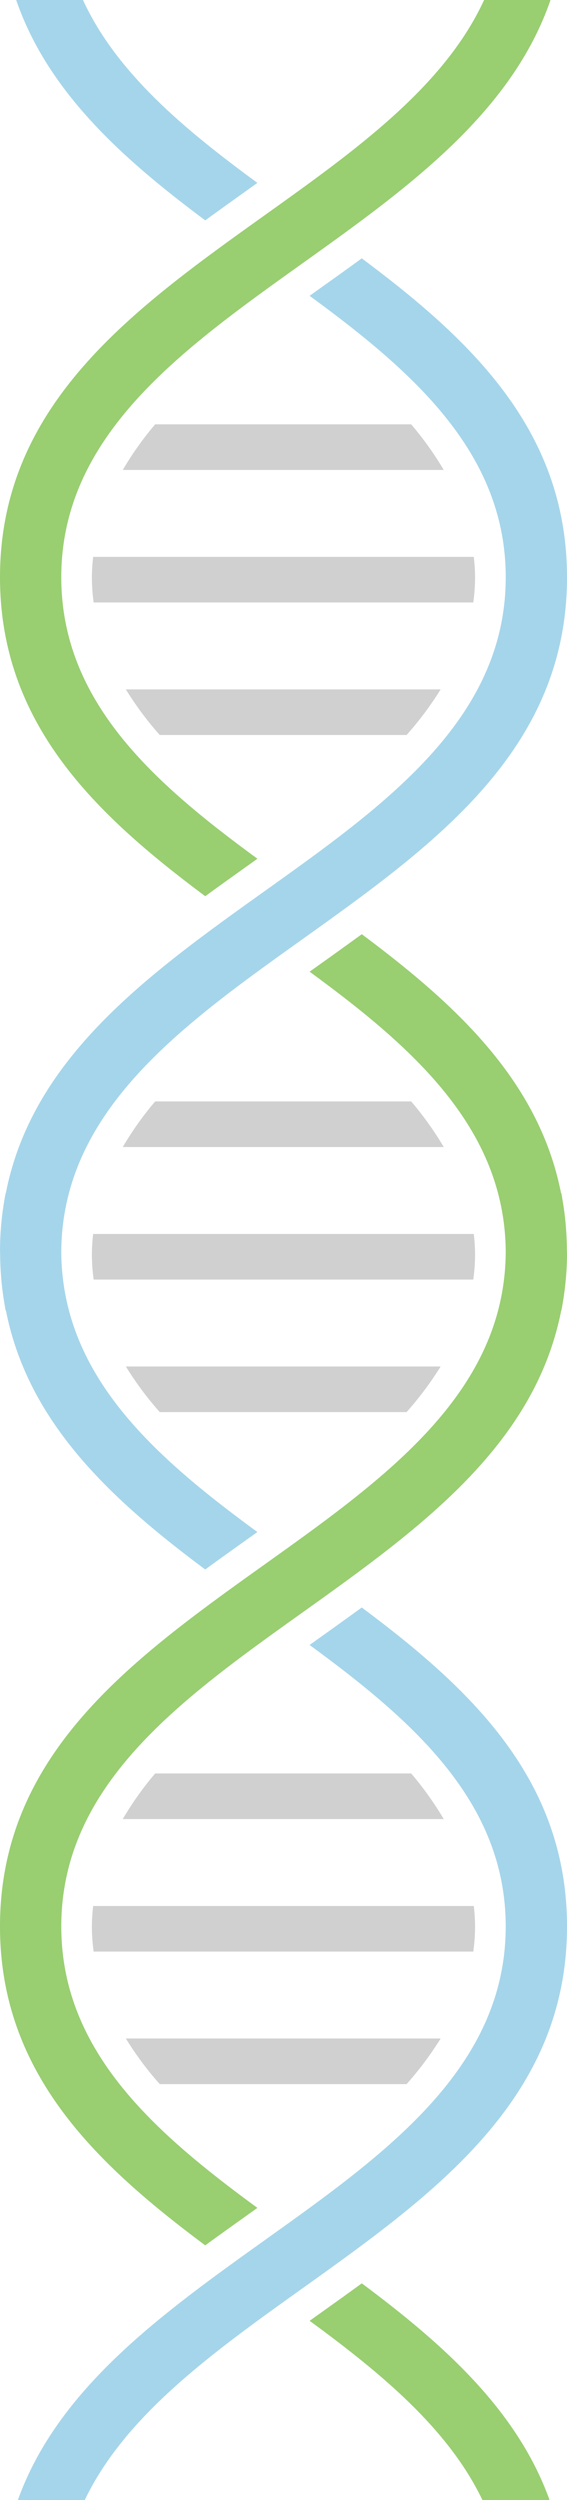
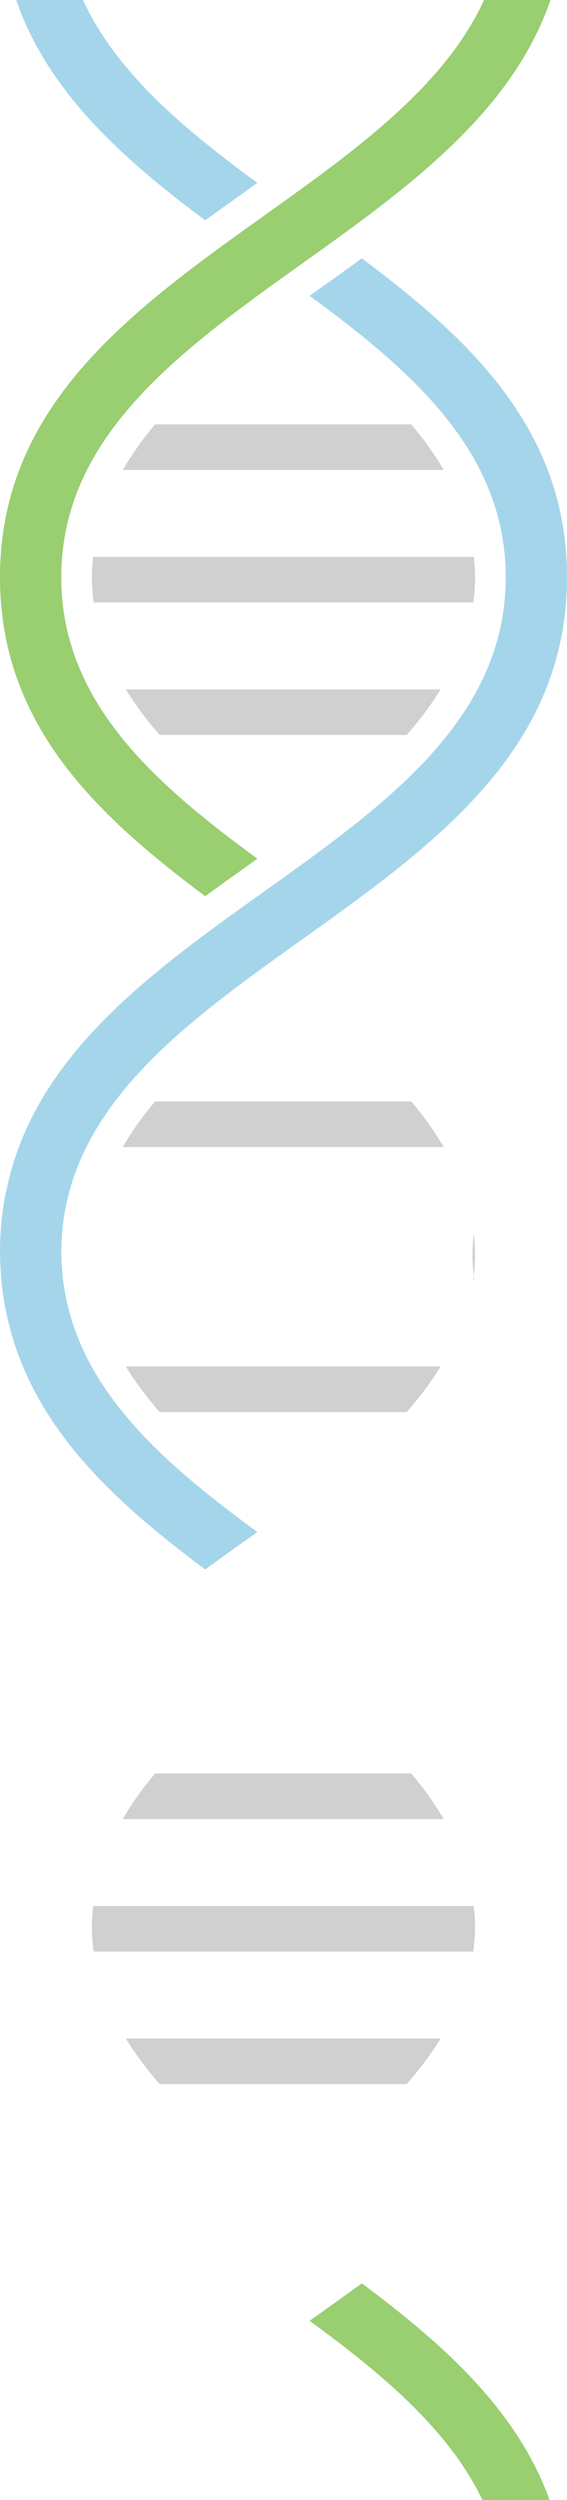
<svg xmlns="http://www.w3.org/2000/svg" width="43.784" height="193" viewBox="0 0 43.784 193">
  <defs>
    <clipPath id="clip-path">
      <rect id="Rectangle_151" data-name="Rectangle 151" width="43.784" height="193" fill="none" />
    </clipPath>
  </defs>
  <g id="Group_219" data-name="Group 219" opacity="0.752">
    <g id="Group_208" data-name="Group 208" clip-path="url(#clip-path)">
      <path id="Path_342" data-name="Path 342" d="M20.524,16.556C10.262,23.886,0,31.218,0,44.566,0,55.872,7.362,62.86,15.849,69.188c1.094-.8,2.2-1.588,3.308-2.379l.721-.515C11.868,60.43,4.732,54.159,4.732,44.566,4.732,33.637,14,27.019,23.26,20.4,31.382,14.6,39.482,8.785,42.512,0h-5.13c-3.076,6.7-9.964,11.631-16.858,16.556" fill="#77be43" />
      <path id="Path_343" data-name="Path 343" d="M16.23,17.012c1.1-.8,2.2-1.588,3.31-2.379l.718-.515C14.585,9.964,9.363,5.6,6.789,0H1.629c2.445,7.091,8.2,12.24,14.6,17.012" transform="translate(-0.381)" fill="#87c7e3" />
-       <path id="Path_344" data-name="Path 344" d="M43.784,118.793c0-.091-.01-.177-.011-.267,0-.559-.028-1.108-.067-1.65-.007-.08-.011-.163-.018-.243-.052-.624-.13-1.238-.231-1.84l-.016-.09c-.031-.182-.057-.363-.093-.541h-.023c-1.709-8.67-8.129-14.576-15.389-19.99-1.1.8-2.2,1.59-3.309,2.38l-.719.514c7.952,5.824,15.036,12.053,15.144,21.532,0,10.928-9.265,17.546-18.528,24.164C10.262,150.091,0,157.422,0,170.771c0,11.3,7.361,18.294,15.849,24.622,1.094-.8,2.2-1.588,3.308-2.379l.72-.515c-8.008-5.865-15.144-12.135-15.144-21.728,0-10.93,9.264-17.548,18.528-24.166,9.009-6.435,18.014-12.871,20.075-23.377h.014a23.619,23.619,0,0,0,.436-4.434" transform="translate(0 -22.051)" fill="#77be43" />
      <path id="Path_345" data-name="Path 345" d="M35.247,230.17c-1.094.8-2.2,1.589-3.309,2.38l-.718.514c5.577,4.084,10.723,8.37,13.342,13.833h5.185c-2.5-6.944-8.185-12.02-14.5-16.727" transform="translate(-7.31 -53.897)" fill="#77be43" />
-       <path id="Path_346" data-name="Path 346" d="M23.681,214.674c10.262-7.331,20.524-14.662,20.524-28.01,0-11.305-7.362-18.294-15.849-24.622-1.094.8-2.2,1.588-3.308,2.379l-.721.515c8.009,5.865,15.145,12.136,15.145,21.728,0,10.93-9.264,17.548-18.528,24.165C12.912,216.567,4.9,222.319,1.8,230.944H6.967c3.14-6.556,9.919-11.416,16.714-16.27" transform="translate(-0.421 -37.944)" fill="#87c7e3" />
      <path id="Path_347" data-name="Path 347" d="M27.935,26.042c-1.094.8-2.2,1.588-3.308,2.379l-.72.515C31.916,34.8,39.052,41.072,39.052,50.664c0,10.93-9.264,17.548-18.528,24.166C11.516,81.265,2.51,87.7.45,98.208H.436A23.632,23.632,0,0,0,0,102.642c0,.092.01.178.011.27,0,.558.028,1.105.067,1.646.007.082.011.165.018.246.052.623.13,1.235.231,1.837l.016.094c.031.18.057.362.093.54H.459c1.709,8.669,8.129,14.575,15.389,19.988,1.094-.8,2.2-1.588,3.309-2.379l.719-.514c-7.953-5.824-15.036-12.052-15.144-21.531C4.734,91.91,14,85.292,23.26,78.675c10.262-7.331,20.524-14.662,20.524-28.01,0-11.3-7.362-18.294-15.849-24.622" transform="translate(0 -6.098)" fill="#87c7e3" />
      <path id="Path_348" data-name="Path 348" d="M38.856,193.71a14.3,14.3,0,0,0-.1-1.578H9.364a14.676,14.676,0,0,0-.1,1.578,14.494,14.494,0,0,0,.138,1.943H38.717a14.376,14.376,0,0,0,.139-1.943" transform="translate(-2.17 -44.99)" opacity="0.249" />
      <path id="Path_349" data-name="Path 349" d="M34.652,178.773H14.88a24.778,24.778,0,0,0-2.5,3.521H37.166a25.117,25.117,0,0,0-2.514-3.521" transform="translate(-2.9 -41.862)" opacity="0.249" />
      <path id="Path_350" data-name="Path 350" d="M37,205.492H12.69a25.263,25.263,0,0,0,2.617,3.521H34.37A25.711,25.711,0,0,0,37,205.492" transform="translate(-2.972 -48.119)" opacity="0.249" />
-       <path id="Path_351" data-name="Path 351" d="M38.856,125.966a14.3,14.3,0,0,0-.1-1.578H9.364a14.664,14.664,0,0,0-.1,1.578,14.485,14.485,0,0,0,.138,1.943H38.717a14.368,14.368,0,0,0,.139-1.943" transform="translate(-2.17 -29.127)" opacity="0.249" />
+       <path id="Path_351" data-name="Path 351" d="M38.856,125.966a14.3,14.3,0,0,0-.1-1.578a14.664,14.664,0,0,0-.1,1.578,14.485,14.485,0,0,0,.138,1.943H38.717a14.368,14.368,0,0,0,.139-1.943" transform="translate(-2.17 -29.127)" opacity="0.249" />
      <path id="Path_352" data-name="Path 352" d="M34.652,111.029H14.88a24.779,24.779,0,0,0-2.5,3.521H37.166a25.117,25.117,0,0,0-2.514-3.521" transform="translate(-2.9 -25.999)" opacity="0.249" />
      <path id="Path_353" data-name="Path 353" d="M37,137.748H12.69a25.264,25.264,0,0,0,2.617,3.521H34.37A25.71,25.71,0,0,0,37,137.748" transform="translate(-2.972 -32.256)" opacity="0.249" />
      <path id="Path_354" data-name="Path 354" d="M38.856,57.713a14.3,14.3,0,0,0-.1-1.578H9.364a14.676,14.676,0,0,0-.1,1.578,14.494,14.494,0,0,0,.138,1.943H38.717a14.377,14.377,0,0,0,.139-1.943" transform="translate(-2.17 -13.145)" opacity="0.249" />
      <path id="Path_355" data-name="Path 355" d="M34.652,42.775H14.88a24.779,24.779,0,0,0-2.5,3.521H37.166a25.118,25.118,0,0,0-2.514-3.521" transform="translate(-2.9 -10.016)" opacity="0.249" />
      <path id="Path_356" data-name="Path 356" d="M37,69.494H12.69a25.219,25.219,0,0,0,2.617,3.521H34.37A25.71,25.71,0,0,0,37,69.494" transform="translate(-2.972 -16.273)" opacity="0.249" />
    </g>
  </g>
</svg>